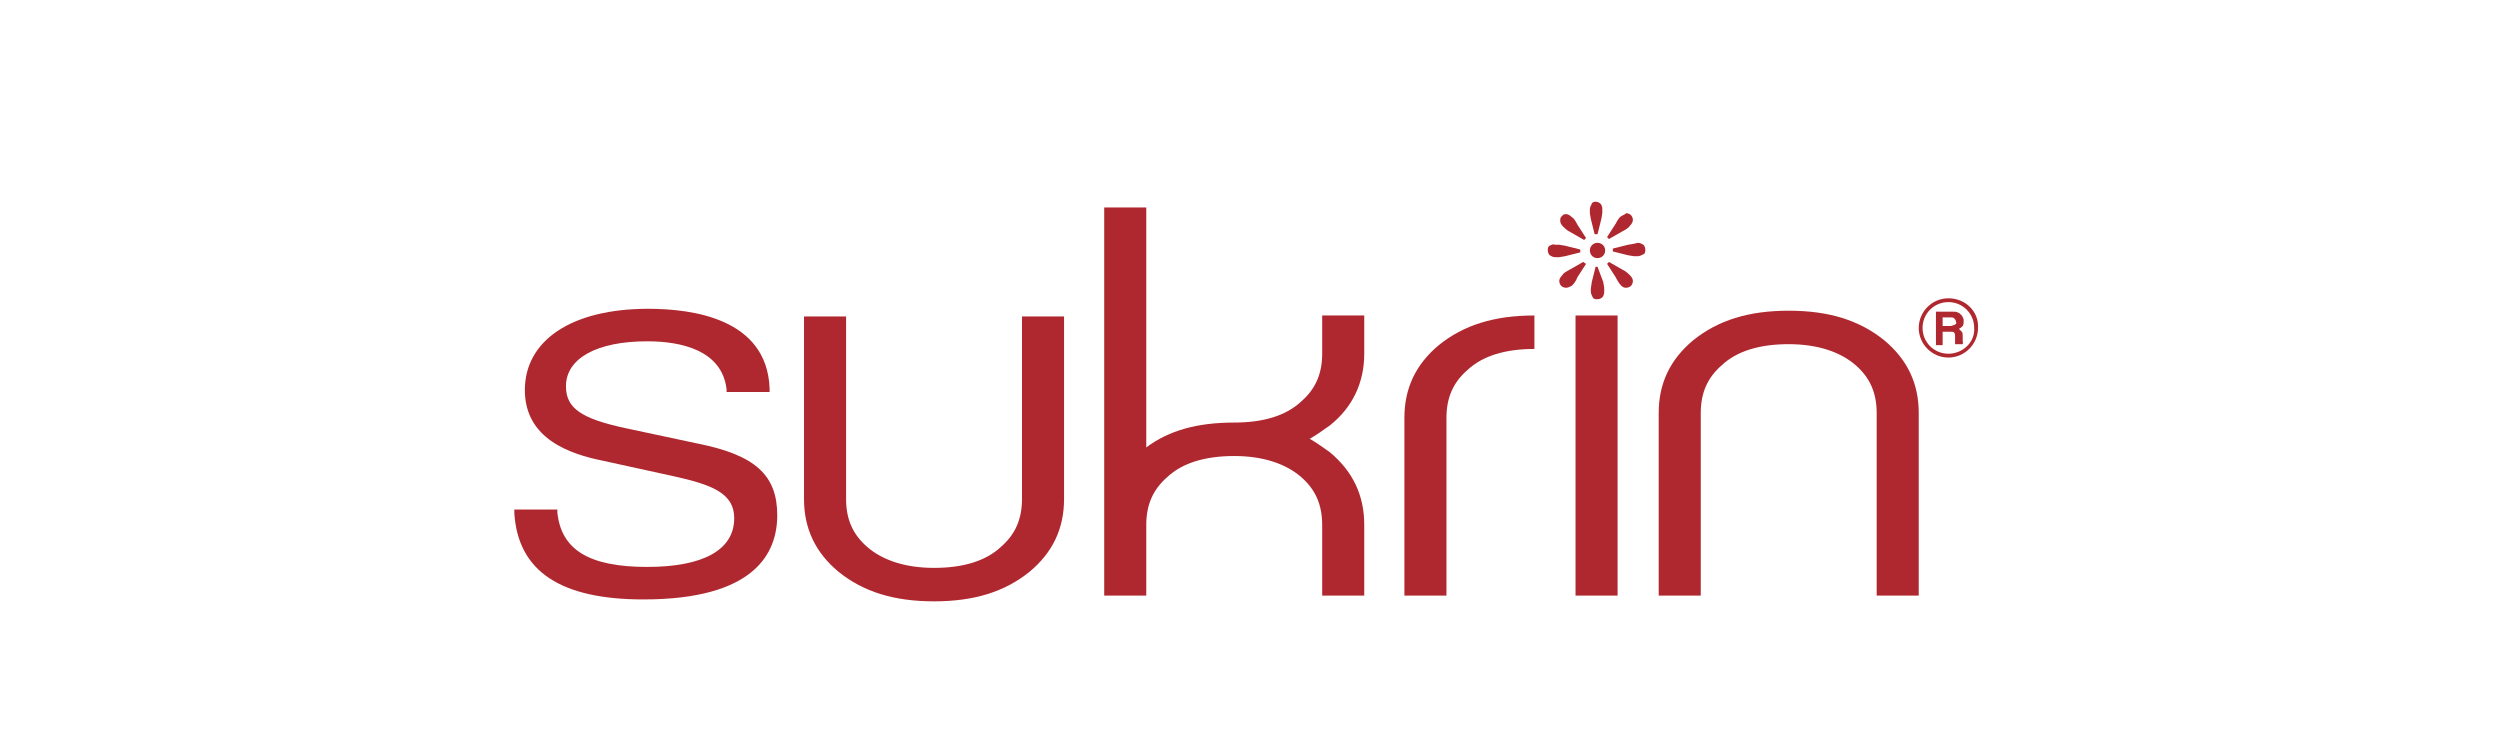
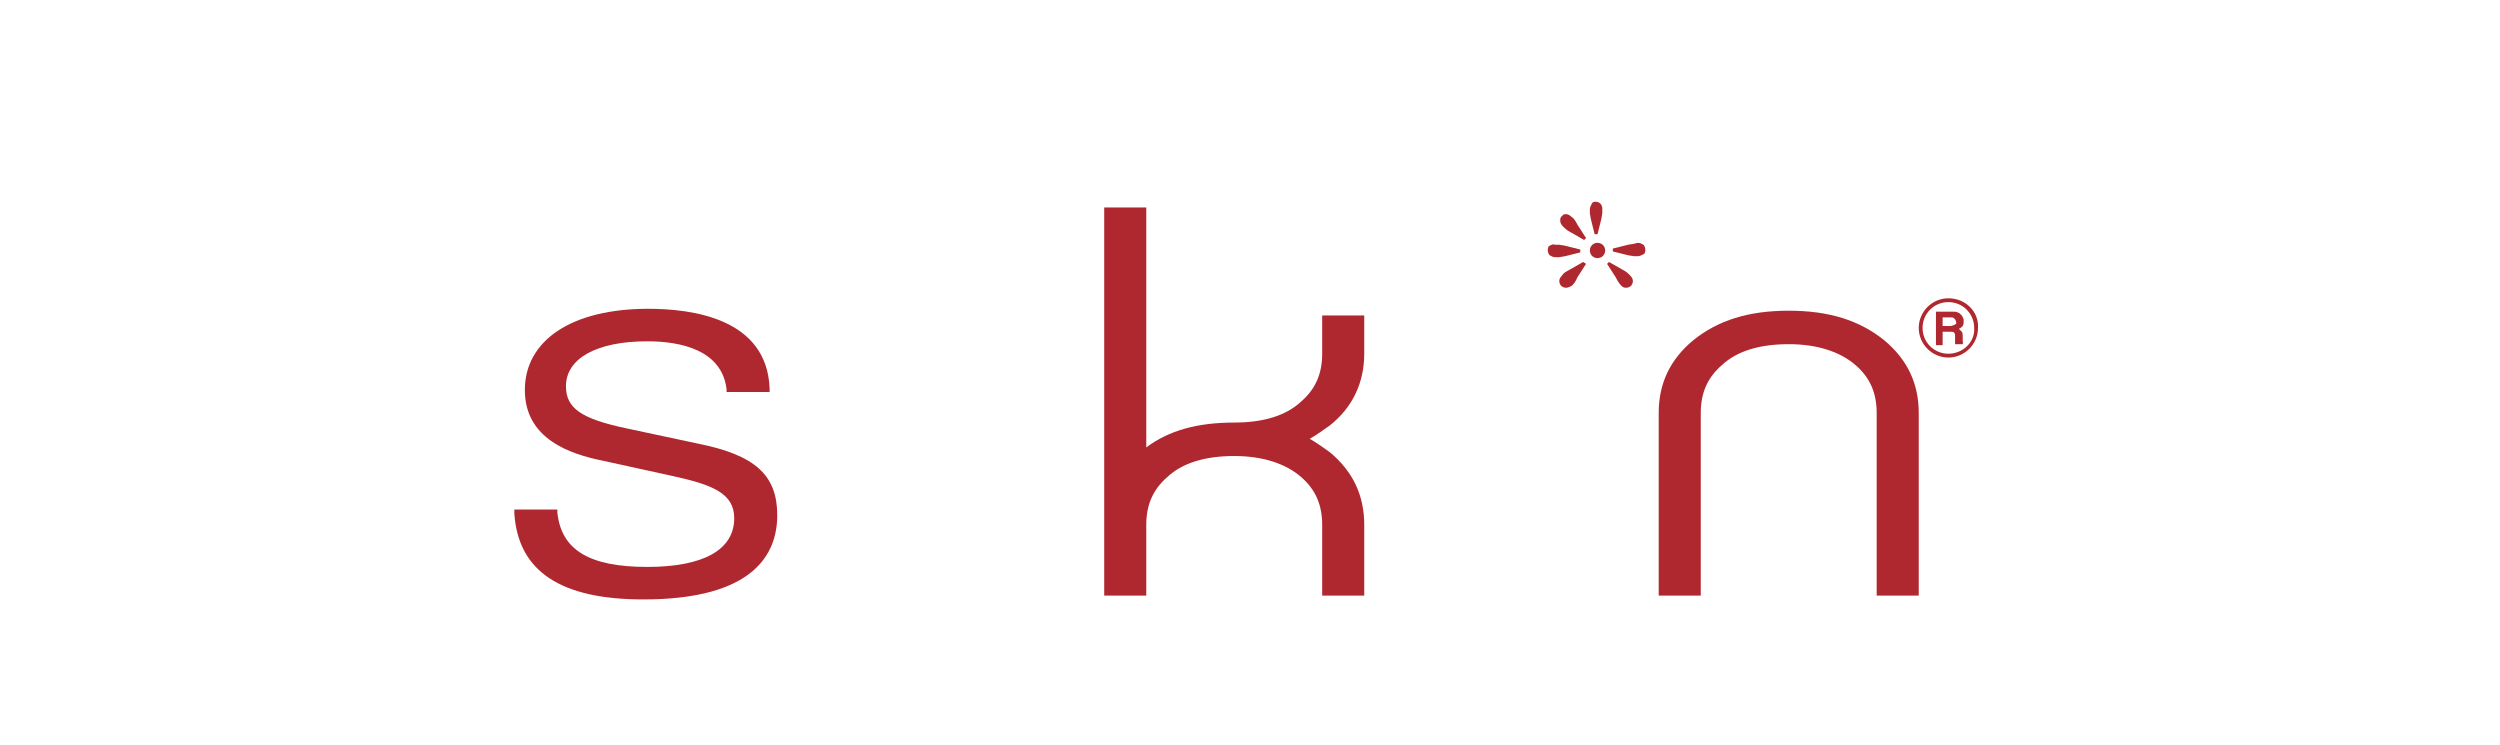
<svg xmlns="http://www.w3.org/2000/svg" version="1.1" id="Layer_2_1_" x="0px" y="0px" viewBox="0 0 261.5 77.9" style="enable-background:new 0 0 261.5 77.9;" xml:space="preserve">
  <style type="text/css">
	.st0{fill:#B0282F;}
</style>
  <g>
    <g>
      <g>
        <g>
          <path class="st0" d="M162.1,25.7c-0.2,0.1-0.2,0.3-0.2,0.5c0,0.2,0.1,0.4,0.2,0.5c0.2,0.1,0.3,0.2,0.6,0.2h0.4l0.6-0.1l1.6-0.4      v-0.3l-1.6-0.4l-0.6-0.1h-0.5C162.5,25.5,162.3,25.6,162.1,25.7" />
          <path class="st0" d="M163.4,22.6c-0.2,0.1-0.2,0.3-0.2,0.5c0,0.2,0.1,0.4,0.3,0.6c0.2,0.2,0.4,0.4,0.8,0.6l1.4,0.8l0.2-0.2      l-0.9-1.4c-0.2-0.4-0.4-0.7-0.6-0.8c-0.2-0.2-0.4-0.3-0.6-0.3C163.7,22.4,163.5,22.4,163.4,22.6" />
          <path class="st0" d="M165.6,27.4l-1.4,0.8c-0.4,0.2-0.7,0.4-0.8,0.6c-0.2,0.2-0.3,0.4-0.3,0.6c0,0.2,0.1,0.4,0.2,0.5      c0.1,0.1,0.3,0.2,0.5,0.2s0.4-0.1,0.6-0.2c0.2-0.2,0.4-0.4,0.6-0.9l0.9-1.4L165.6,27.4L165.6,27.4" />
          <path class="st0" d="M166.5,21.3c-0.1,0.2-0.2,0.4-0.2,0.6v0.4l0.1,0.6l0.4,1.6h0.3l0.4-1.6l0.1-0.6v-0.4v-0.1      c0-0.2-0.1-0.4-0.2-0.5c-0.1-0.1-0.3-0.2-0.5-0.2C166.8,21.1,166.6,21.1,166.5,21.3" />
-           <path class="st0" d="M167.1,27.9h-0.2l-0.4,1.6l-0.1,0.7v0.3c0,0.2,0.1,0.4,0.2,0.6c0.1,0.2,0.3,0.2,0.5,0.2s0.4-0.1,0.5-0.2      s0.2-0.3,0.2-0.6v-0.4l-0.1-0.6L167.1,27.9L167.1,27.9" />
-           <path class="st0" d="M169.6,22.6c-0.2,0.1-0.4,0.4-0.6,0.8l-0.9,1.4l0.2,0.2l1.4-0.8c0.4-0.2,0.7-0.4,0.8-0.6      c0.2-0.2,0.3-0.4,0.3-0.6c0-0.2-0.1-0.4-0.2-0.5c-0.1-0.1-0.3-0.2-0.5-0.2C170,22.4,169.8,22.5,169.6,22.6" />
          <path class="st0" d="M168.3,27.4l-0.2,0.2L169,29c0.2,0.4,0.4,0.7,0.6,0.9c0.2,0.2,0.4,0.2,0.5,0.2c0.2,0,0.4-0.1,0.5-0.2      c0.1-0.1,0.2-0.3,0.2-0.5c0-0.2-0.1-0.4-0.3-0.6s-0.4-0.4-0.8-0.6L168.3,27.4L168.3,27.4" />
          <path class="st0" d="M170.9,25.5l-0.6,0.1l-1.6,0.4v0.3l1.6,0.4l0.6,0.1h0.4c0.2,0,0.4-0.1,0.6-0.2c0.2-0.1,0.2-0.3,0.2-0.5      c0-0.2-0.1-0.4-0.2-0.5c-0.2-0.1-0.3-0.2-0.6-0.2L170.9,25.5" />
          <path class="st0" d="M167.9,26.2c0,0.5-0.4,0.8-0.8,0.8c-0.5,0-0.8-0.4-0.8-0.8c0-0.5,0.4-0.8,0.8-0.8S167.9,25.7,167.9,26.2" />
        </g>
        <path id="XMLID_20_" class="st0" d="M54.9,40.8c0,5.1,4.7,6.7,8.2,7.4l7.3,1.6c4.1,0.9,6.4,1.8,6.4,4.4c0,3.3-3.2,5.1-9.1,5.1     c-6.1,0-9-1.8-9.4-5.7v-0.3h-4.5v0.4c0.4,6.1,4.9,9,13.5,9c11.6,0,14-4.8,14-8.8c0-4.2-2.3-6.3-8.3-7.5l-7.5-1.6     c-4.7-1-6.3-2.1-6.3-4.4c0-2.9,3.2-4.7,8.5-4.7c3.5,0,7.8,0.9,8.3,5V41h4.5v-0.4c-0.3-7.3-8.1-8.3-12.7-8.3     C59.8,32.3,54.9,35.6,54.9,40.8z" />
-         <path id="XMLID_22_" class="st0" d="M106.9,33.1v19.1c0,2.1-0.7,3.7-2.2,5c-1.6,1.5-4,2.2-7,2.2s-5.4-0.8-7-2.2     c-1.5-1.3-2.2-2.9-2.2-5V33.1h-4.4v19.1c0,3.1,1.2,5.6,3.6,7.6c2.6,2.1,5.8,3.1,10,3.1s7.4-1,10-3.1c2.4-2,3.6-4.5,3.6-7.6V33.1     H106.9z" />
        <path id="XMLID_27_" class="st0" d="M177.9,62.3V43.2c0-2.1,0.7-3.7,2.2-5c1.6-1.5,4-2.2,7-2.2s5.4,0.8,7,2.2     c1.5,1.3,2.2,2.9,2.2,5v19.1h4.4V43.2c0-3.1-1.2-5.6-3.6-7.6c-2.6-2.1-5.8-3.1-10-3.1s-7.4,1-10,3.1c-2.4,2-3.6,4.5-3.6,7.6v19.1     H177.9z" />
        <path id="XMLID_24_" class="st0" d="M142.7,37v-4h-4.4v4c0,2.1-0.7,3.7-2.2,5c-1.6,1.5-4,2.2-7,2.2c-3.8,0-6.8,0.8-9.2,2.6V21.7     h-4.4v40.6l0,0h4.4v-7.4c0-2.1,0.7-3.7,2.2-5c1.6-1.5,4-2.2,7-2.2c3,0,5.4,0.8,7,2.2c1.5,1.3,2.2,2.9,2.2,5v7.4h4.4v-7.4     c0-3.1-1.2-5.6-3.6-7.6c-0.7-0.5-1.4-1-2.1-1.4c0.7-0.4,1.4-0.9,2.1-1.4C141.5,42.6,142.7,40,142.7,37z" />
-         <polygon id="XMLID_26_" class="st0" points="169.2,33 164.8,33 164.8,62.3 164.8,62.3 169.2,62.3    " />
-         <path id="XMLID_25_" class="st0" d="M160.5,33c-4.2,0-7.4,1-10,3.1c-2.4,2-3.6,4.5-3.6,7.6v18.6h4.4V43.7c0-2.1,0.7-3.7,2.2-5     c1.6-1.5,4-2.2,7-2.2L160.5,33L160.5,33z" />
      </g>
      <g id="XMLID_69_">
        <path id="XMLID_84_" class="st0" d="M203.8,31.2c-1.7,0-3.1,1.4-3.1,3.1s1.4,3.1,3.1,3.1c1.7,0,3.1-1.4,3.1-3.1     C207,32.6,205.6,31.2,203.8,31.2z M203.8,37c-1.5,0-2.7-1.2-2.7-2.7s1.2-2.7,2.7-2.7s2.7,1.2,2.7,2.7     C206.6,35.8,205.3,37,203.8,37z" />
        <path id="XMLID_70_" class="st0" d="M205.3,35.7c0-0.1,0-0.2,0-0.3v-0.2c0-0.2,0-0.4-0.1-0.5c-0.1-0.1-0.2-0.2-0.3-0.3     c0.2-0.1,0.3-0.2,0.4-0.3c0.1-0.2,0.1-0.3,0.1-0.5c0-0.1,0-0.3-0.1-0.4c0-0.1-0.1-0.2-0.2-0.3c-0.1-0.1-0.2-0.2-0.3-0.2     c-0.1-0.1-0.3-0.1-0.6-0.1h-1.7v3.5h0.7v-1.4h0.8c0.2,0,0.4,0,0.4,0.1c0.1,0.1,0.1,0.2,0.1,0.4v0.3c0,0.1,0,0.2,0,0.3     c0,0,0,0.1,0,0.2h0.8v-0.1C205.4,35.9,205.3,35.8,205.3,35.7z M204.4,34c-0.1,0-0.2,0.1-0.4,0.1h-0.8v-0.9h0.8     c0.2,0,0.3,0,0.4,0.1c0.1,0.1,0.2,0.2,0.2,0.4C204.7,33.8,204.6,33.9,204.4,34z" />
      </g>
    </g>
  </g>
</svg>